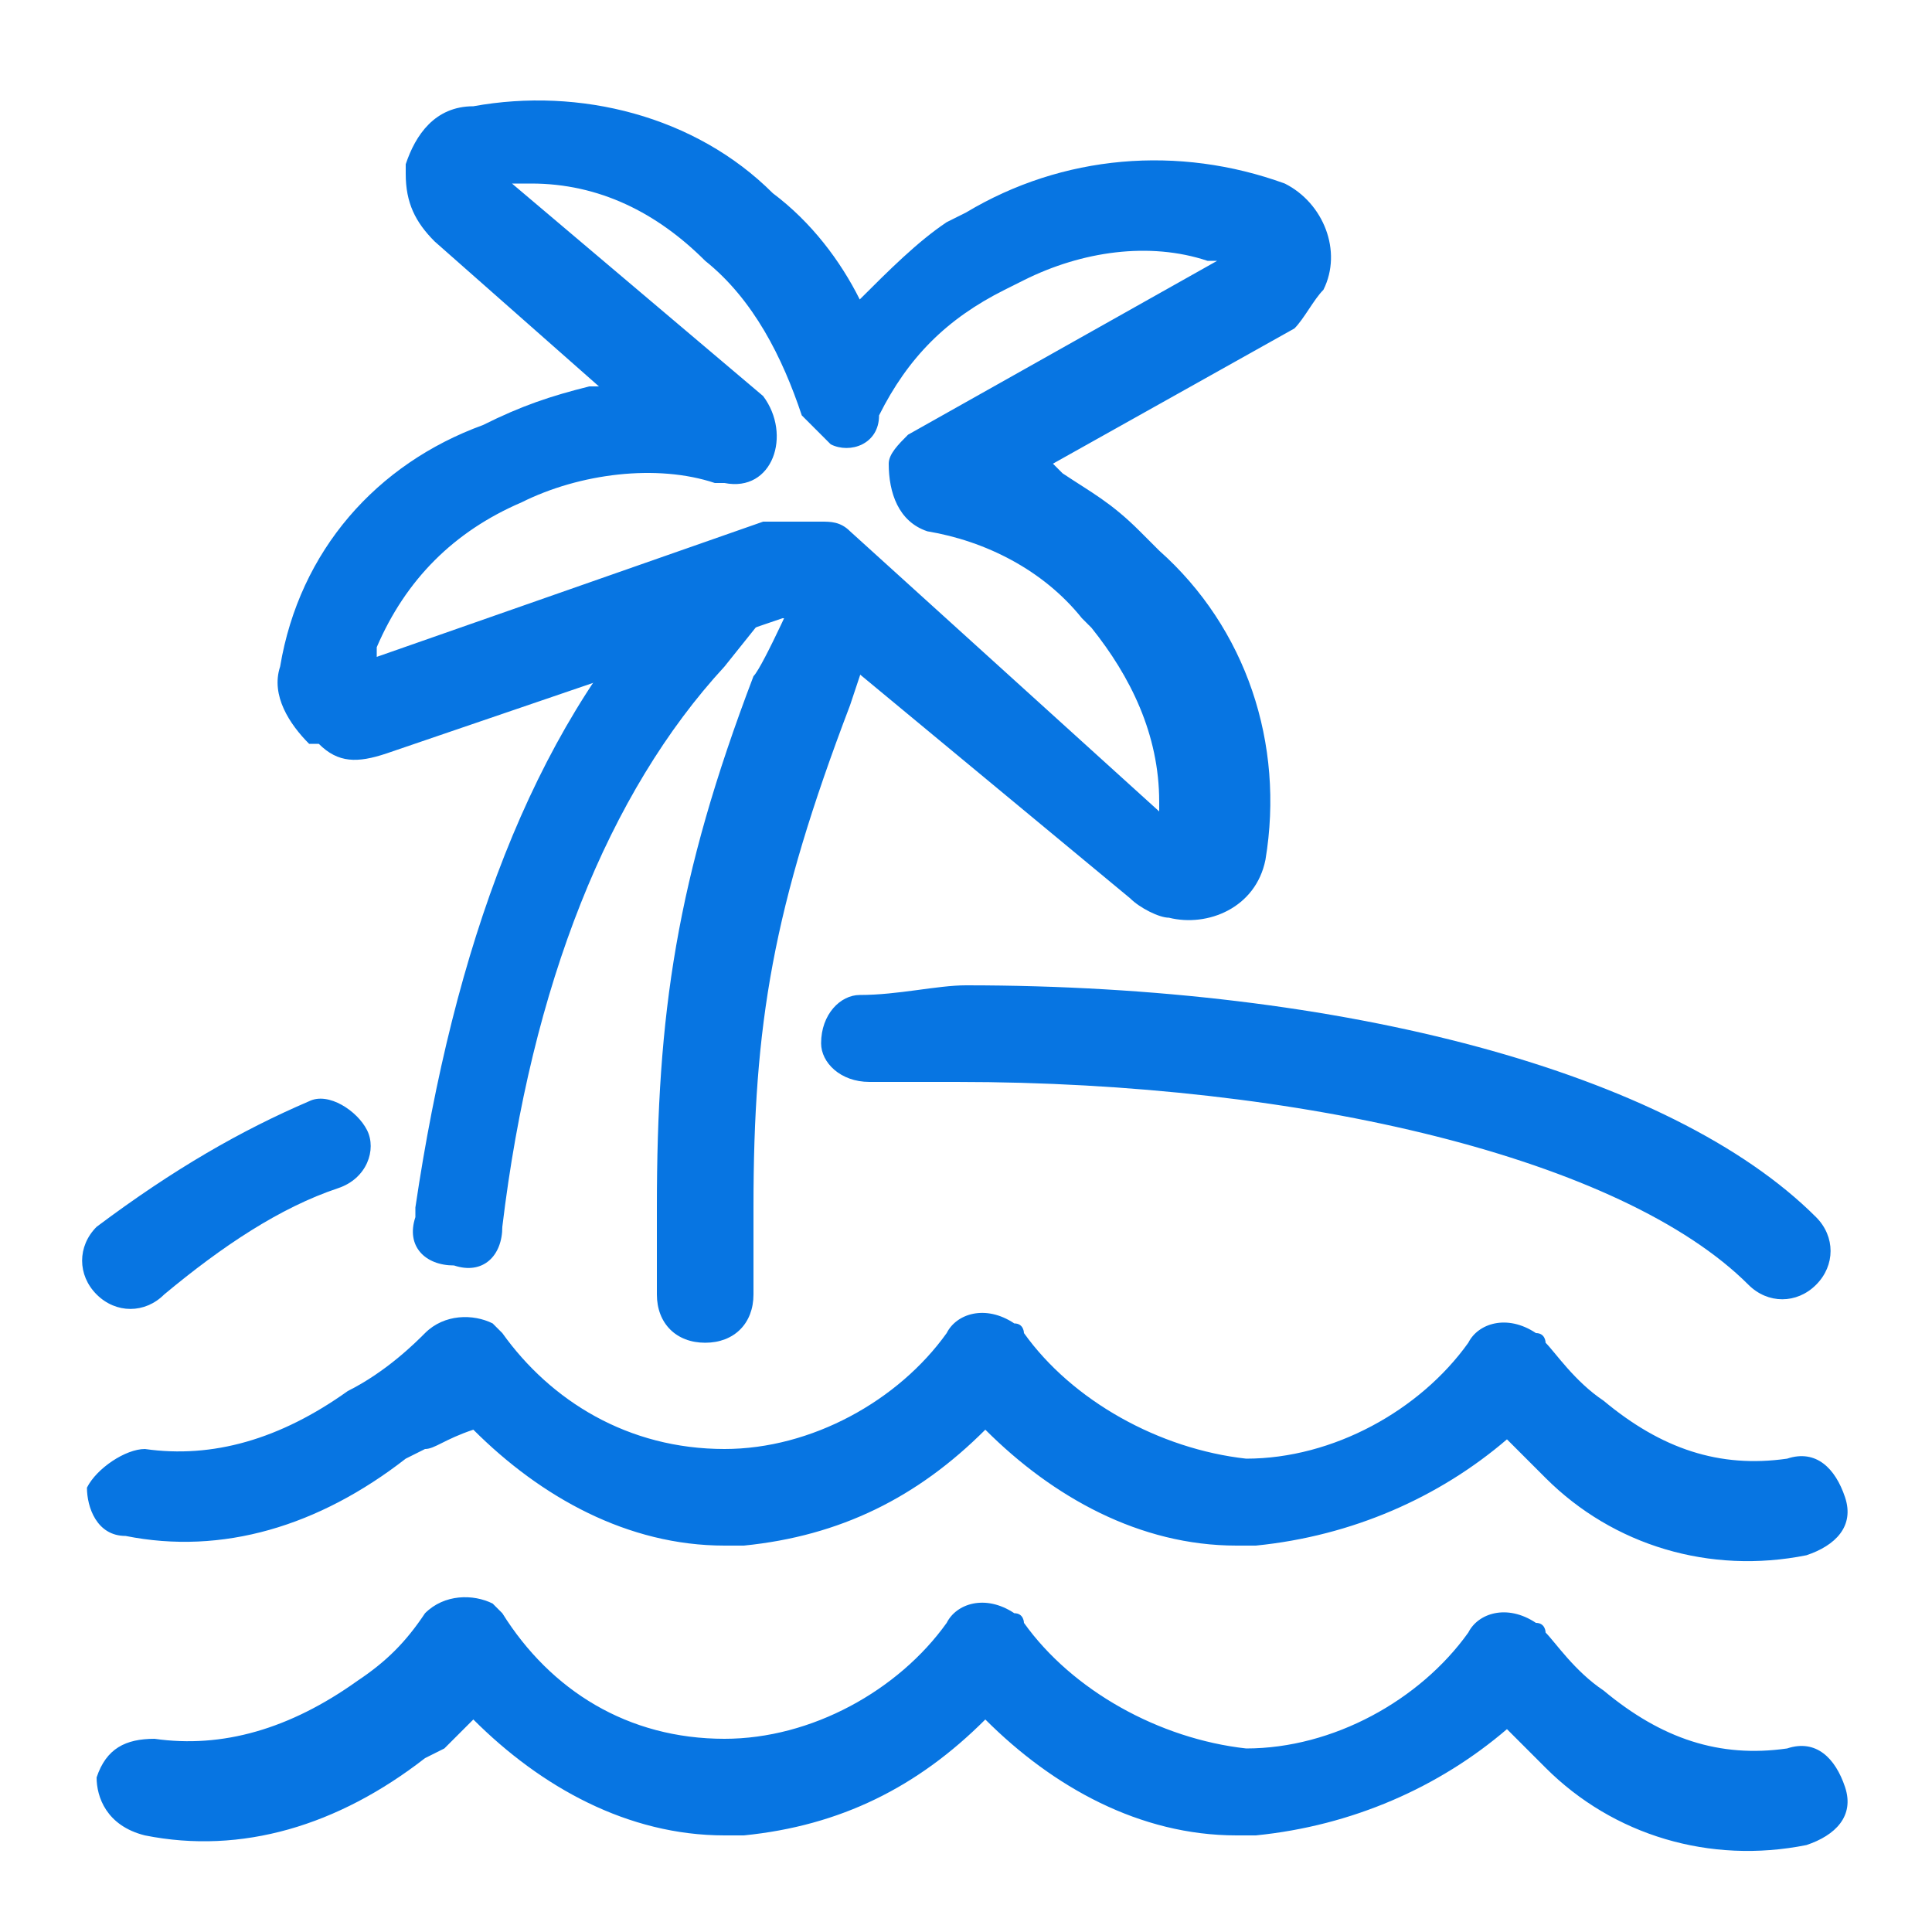
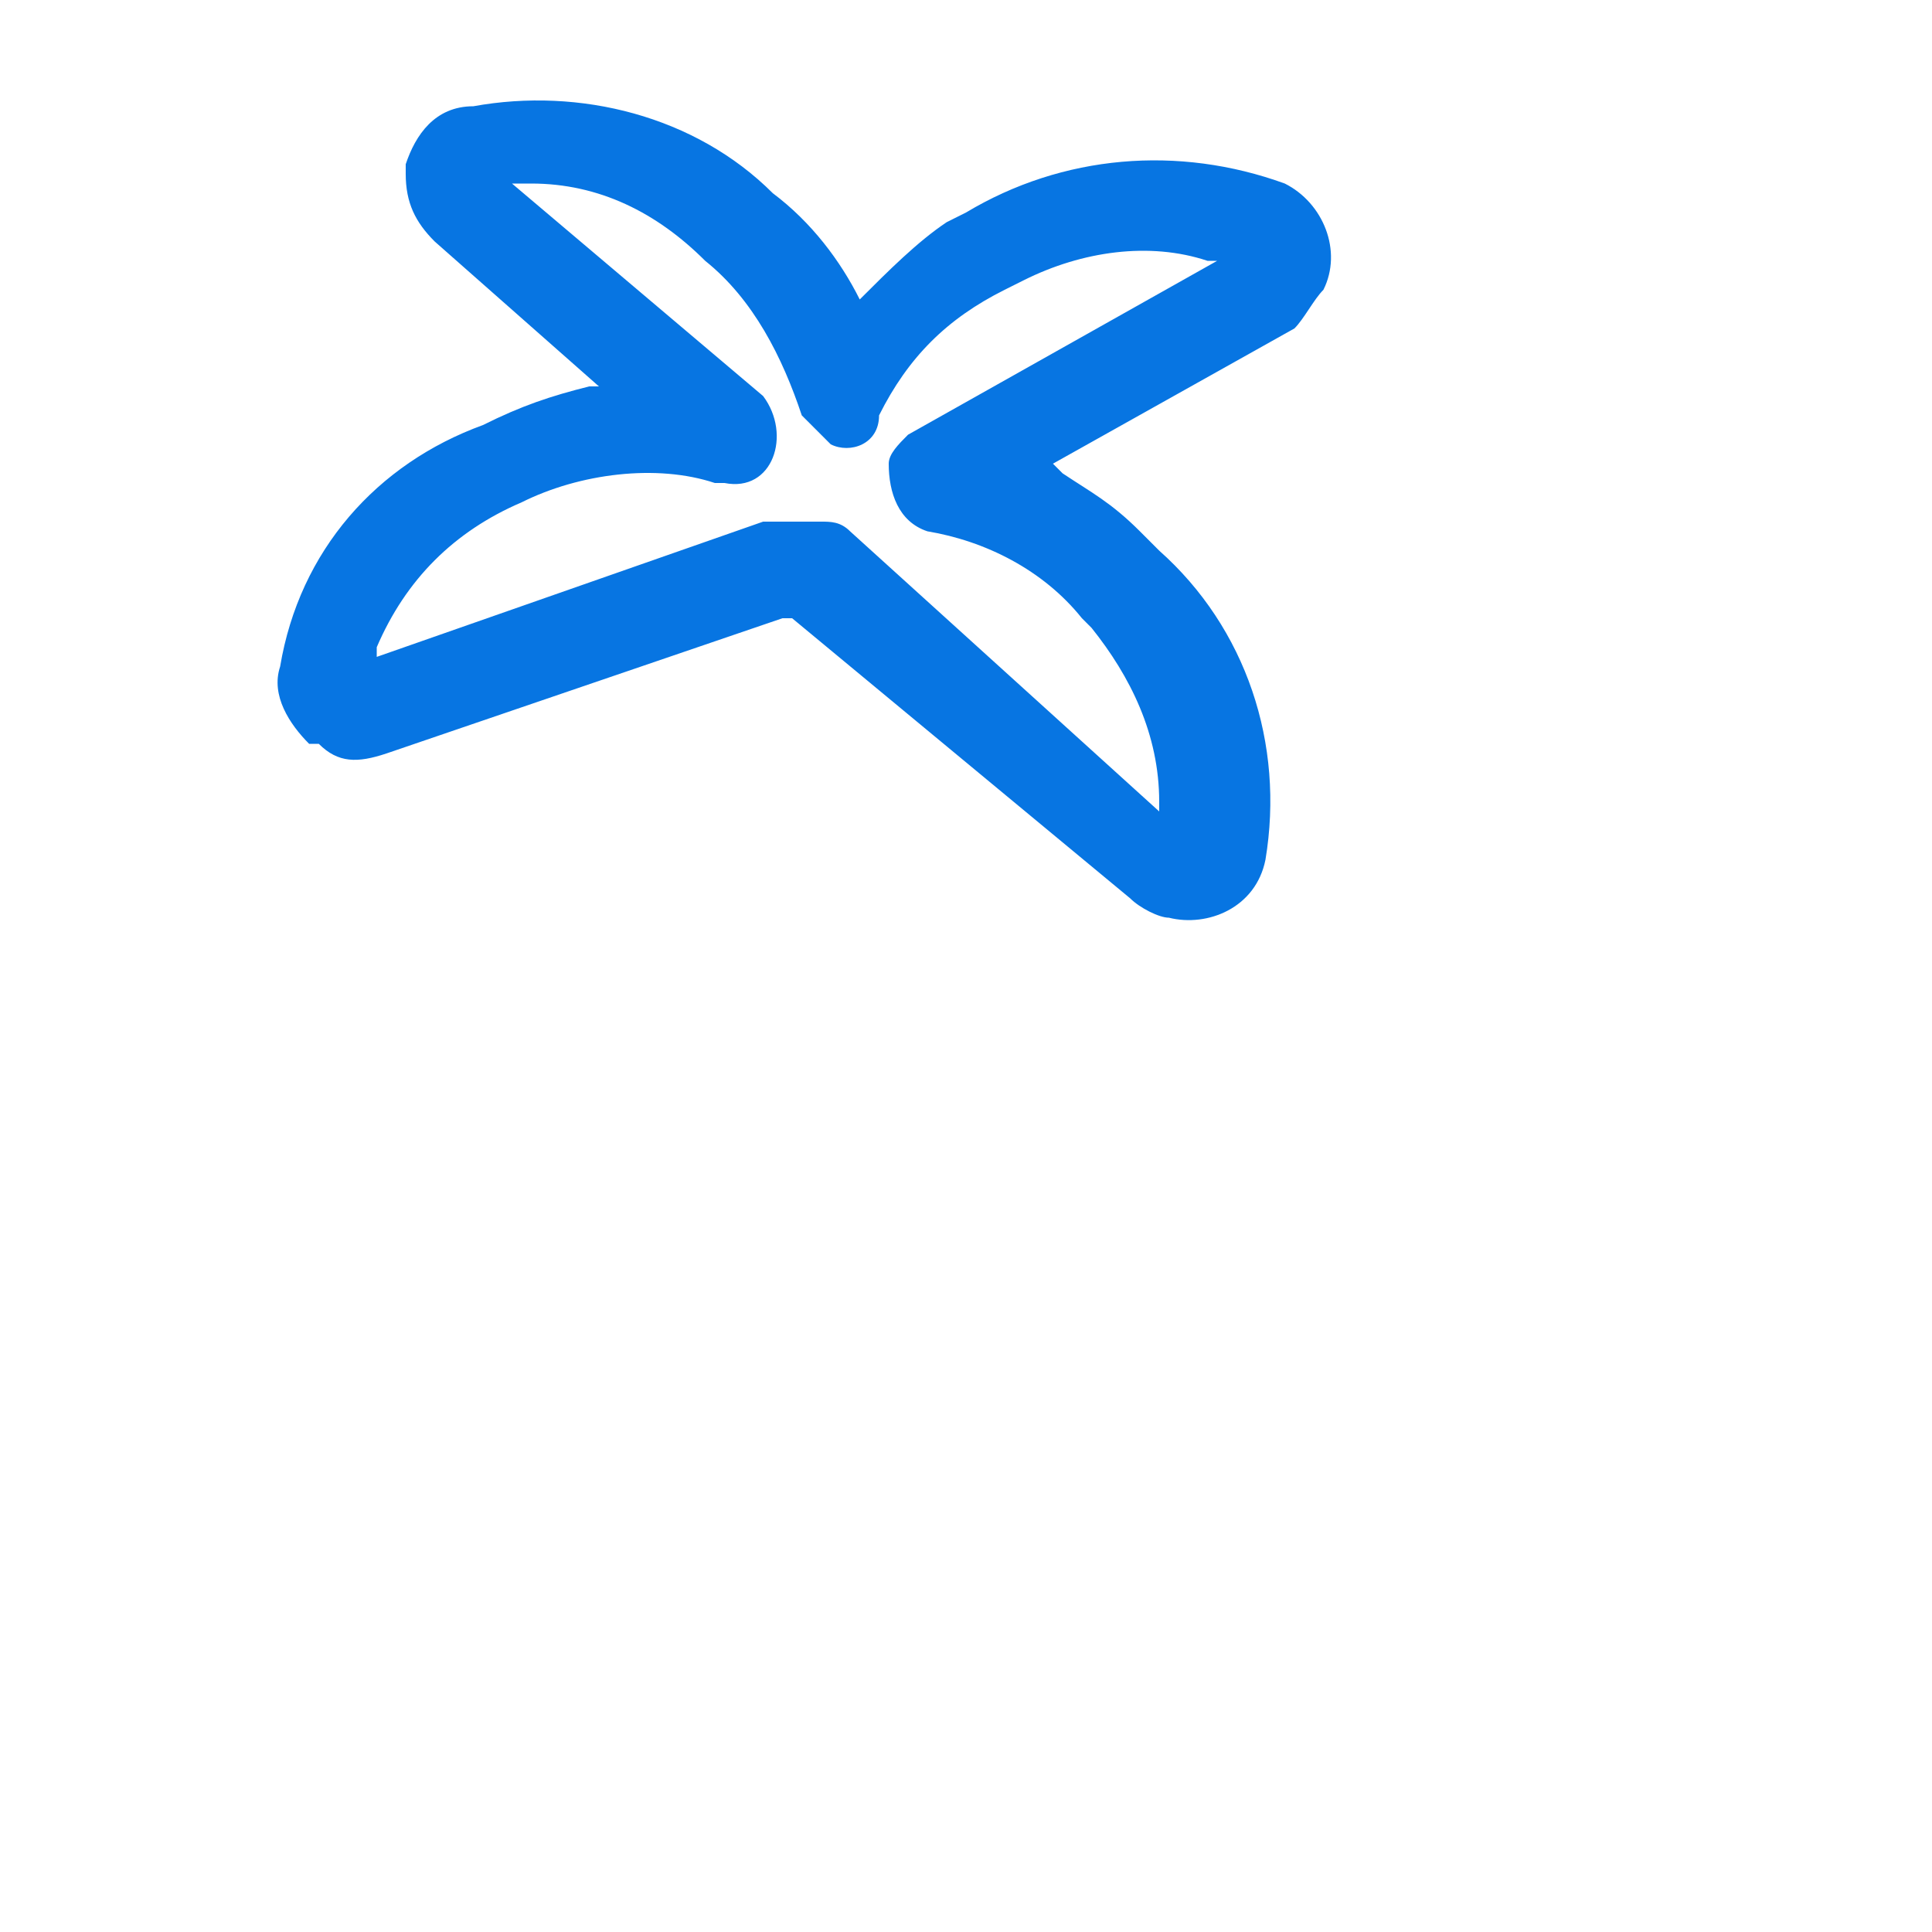
<svg xmlns="http://www.w3.org/2000/svg" version="1.1" id="Warstwa_1" x="0px" y="0px" viewBox="0 0 20 20" style="enable-background:new 0 0 20 20;" xml:space="preserve">
  <style type="text/css">
	.st0{fill-rule:evenodd;clip-rule:evenodd;fill:#0775E2;}
</style>
  <g>
    <path class="st0" d="M4.9,1.1C6,0.9,7.2,1.2,8,2c0.4,0.3,0.7,0.7,0.9,1.1l0,0l0,0c0.3-0.3,0.6-0.6,0.9-0.8L10,2.2   c1-0.6,2.2-0.7,3.3-0.3c0.4,0.2,0.6,0.7,0.4,1.1c-0.1,0.1-0.2,0.3-0.3,0.4l-2.5,1.4l0.1,0.1c0.3,0.2,0.5,0.3,0.8,0.6l0.2,0.2   c0.9,0.8,1.3,2,1.1,3.2c-0.1,0.5-0.6,0.7-1,0.6c-0.1,0-0.3-0.1-0.4-0.2L8.2,6.4H8.1L4,7.8C3.7,7.9,3.5,7.9,3.3,7.7L3.2,7.7   C3,7.5,2.8,7.2,2.9,6.9C3.1,5.7,3.9,4.8,5,4.4C5.4,4.2,5.7,4.1,6.1,4l0.1,0L4.5,2.5C4.3,2.3,4.2,2.1,4.2,1.8l0-0.1   C4.3,1.4,4.5,1.1,4.9,1.1z M5.5,1.9l-0.2,0l2.6,2.2C8.2,4.5,8,5.1,7.5,5L7.4,5C6.8,4.8,6,4.9,5.4,5.2C4.7,5.5,4.2,6,3.9,6.7l0,0.1   l4-1.4l0.2,0h0.4c0.1,0,0.2,0,0.3,0.1L12,8.4l0-0.1c0-0.7-0.3-1.3-0.7-1.8l-0.1-0.1c-0.4-0.5-1-0.8-1.6-0.9   C9.3,5.4,9.2,5.1,9.2,4.8c0-0.1,0.1-0.2,0.2-0.3l3.2-1.8l-0.1,0c-0.6-0.2-1.3-0.1-1.9,0.2l-0.2,0.1c-0.6,0.3-1,0.7-1.3,1.3   C9.1,4.6,8.8,4.7,8.6,4.6C8.5,4.5,8.4,4.4,8.3,4.3c-0.2-0.6-0.5-1.2-1-1.6C6.8,2.2,6.2,1.9,5.5,1.9L5.5,1.9z" />
-     <path class="st0" d="M7.2,5.8c0.2-0.2,0.5-0.2,0.7,0c0.2,0.2,0.2,0.5,0,0.6L7.5,6.9c-1.2,1.3-2,3.3-2.3,5.8c0,0.3-0.2,0.5-0.5,0.4   c-0.3,0-0.5-0.2-0.4-0.5c0,0,0,0,0-0.1c0.4-2.7,1.2-4.9,2.6-6.4C6.8,6.2,7.2,5.8,7.2,5.8z M8.3,6c0.1-0.2,0.4-0.3,0.6-0.2   c0.2,0.1,0.3,0.4,0.2,0.6L8.8,7.3c-0.8,2.1-1,3.3-1,5.2c0,0.5,0,0.6,0,0.9c0,0.3-0.2,0.5-0.5,0.5s-0.5-0.2-0.5-0.5c0,0,0,0,0-0.1   c0-0.3,0-0.5,0-0.8c0-2,0.2-3.4,1-5.5C7.9,6.9,8.3,6,8.3,6z" />
-     <path class="st0" d="M4.4,13.8c0.2-0.2,0.5-0.2,0.7-0.1c0,0,0.1,0.1,0.1,0.1C5.7,14.5,6.5,15,7.5,15c0.9,0,1.8-0.5,2.3-1.2   c0.1-0.2,0.4-0.3,0.7-0.1c0.1,0,0.1,0.1,0.1,0.1c0.5,0.7,1.4,1.2,2.3,1.3c0.9,0,1.8-0.5,2.3-1.2c0.1-0.2,0.4-0.3,0.7-0.1   c0.1,0,0.1,0.1,0.1,0.1c0.1,0.1,0.3,0.4,0.6,0.6c0.6,0.5,1.2,0.7,1.9,0.6c0.3-0.1,0.5,0.1,0.6,0.4c0.1,0.3-0.1,0.5-0.4,0.6l0,0   c-1,0.2-2-0.1-2.7-0.8c-0.1-0.1-0.2-0.2-0.3-0.3l-0.1-0.1C14.9,15.5,14,15.9,13,16l-0.2,0c-1,0-1.9-0.5-2.6-1.2l0,0l0,0   c-0.7,0.7-1.5,1.1-2.5,1.2l-0.2,0c-1,0-1.9-0.5-2.6-1.2l0,0l0,0C4.6,14.9,4.5,15,4.4,15l-0.2,0.1c-0.9,0.7-1.9,1-2.9,0.8   c-0.3,0-0.4-0.3-0.4-0.5C1,15.2,1.3,15,1.5,15c0,0,0,0,0,0c0.7,0.1,1.4-0.1,2.1-0.6C4,14.2,4.3,13.9,4.4,13.8L4.4,13.8z M4.4,16.7   c0.2-0.2,0.5-0.2,0.7-0.1c0,0,0.1,0.1,0.1,0.1C5.7,17.5,6.5,18,7.5,18c0.9,0,1.8-0.5,2.3-1.2c0.1-0.2,0.4-0.3,0.7-0.1   c0.1,0,0.1,0.1,0.1,0.1c0.5,0.7,1.4,1.2,2.3,1.3c0.9,0,1.8-0.5,2.3-1.2c0.1-0.2,0.4-0.3,0.7-0.1c0.1,0,0.1,0.1,0.1,0.1   c0.1,0.1,0.3,0.4,0.6,0.6c0.6,0.5,1.2,0.7,1.9,0.6c0.3-0.1,0.5,0.1,0.6,0.4c0.1,0.3-0.1,0.5-0.4,0.6l0,0c-1,0.2-2-0.1-2.7-0.8   c-0.1-0.1-0.2-0.2-0.3-0.3l-0.1-0.1l0,0C14.9,18.5,14,18.9,13,19l-0.2,0c-1,0-1.9-0.5-2.6-1.2l0,0l0,0c-0.7,0.7-1.5,1.1-2.5,1.2   l-0.2,0c-1,0-1.9-0.5-2.6-1.2l0,0l0,0c-0.1,0.1-0.2,0.2-0.3,0.3l-0.2,0.1c-0.9,0.7-1.9,1-2.9,0.8C1.1,18.9,1,18.6,1,18.4   C1.1,18.1,1.3,18,1.6,18c0.7,0.1,1.4-0.1,2.1-0.6C4,17.2,4.2,17,4.4,16.7L4.4,16.7z M3.2,11.4c0.2-0.1,0.5,0.1,0.6,0.3   c0.1,0.2,0,0.5-0.3,0.6c-0.6,0.2-1.2,0.6-1.8,1.1c-0.2,0.2-0.5,0.2-0.7,0c-0.2-0.2-0.2-0.5,0-0.7c0,0,0,0,0,0   C1.8,12.1,2.5,11.7,3.2,11.4L3.2,11.4z M10,10.2c3.9,0,7.3,0.9,8.8,2.4c0.2,0.2,0.2,0.5,0,0.7c-0.2,0.2-0.5,0.2-0.7,0   c-1.3-1.3-4.6-2.1-8.2-2.1c-0.3,0-0.6,0-0.9,0c-0.3,0-0.5-0.2-0.5-0.4c0-0.3,0.2-0.5,0.4-0.5c0,0,0,0,0,0   C9.3,10.3,9.7,10.2,10,10.2L10,10.2z" />
  </g>
</svg>